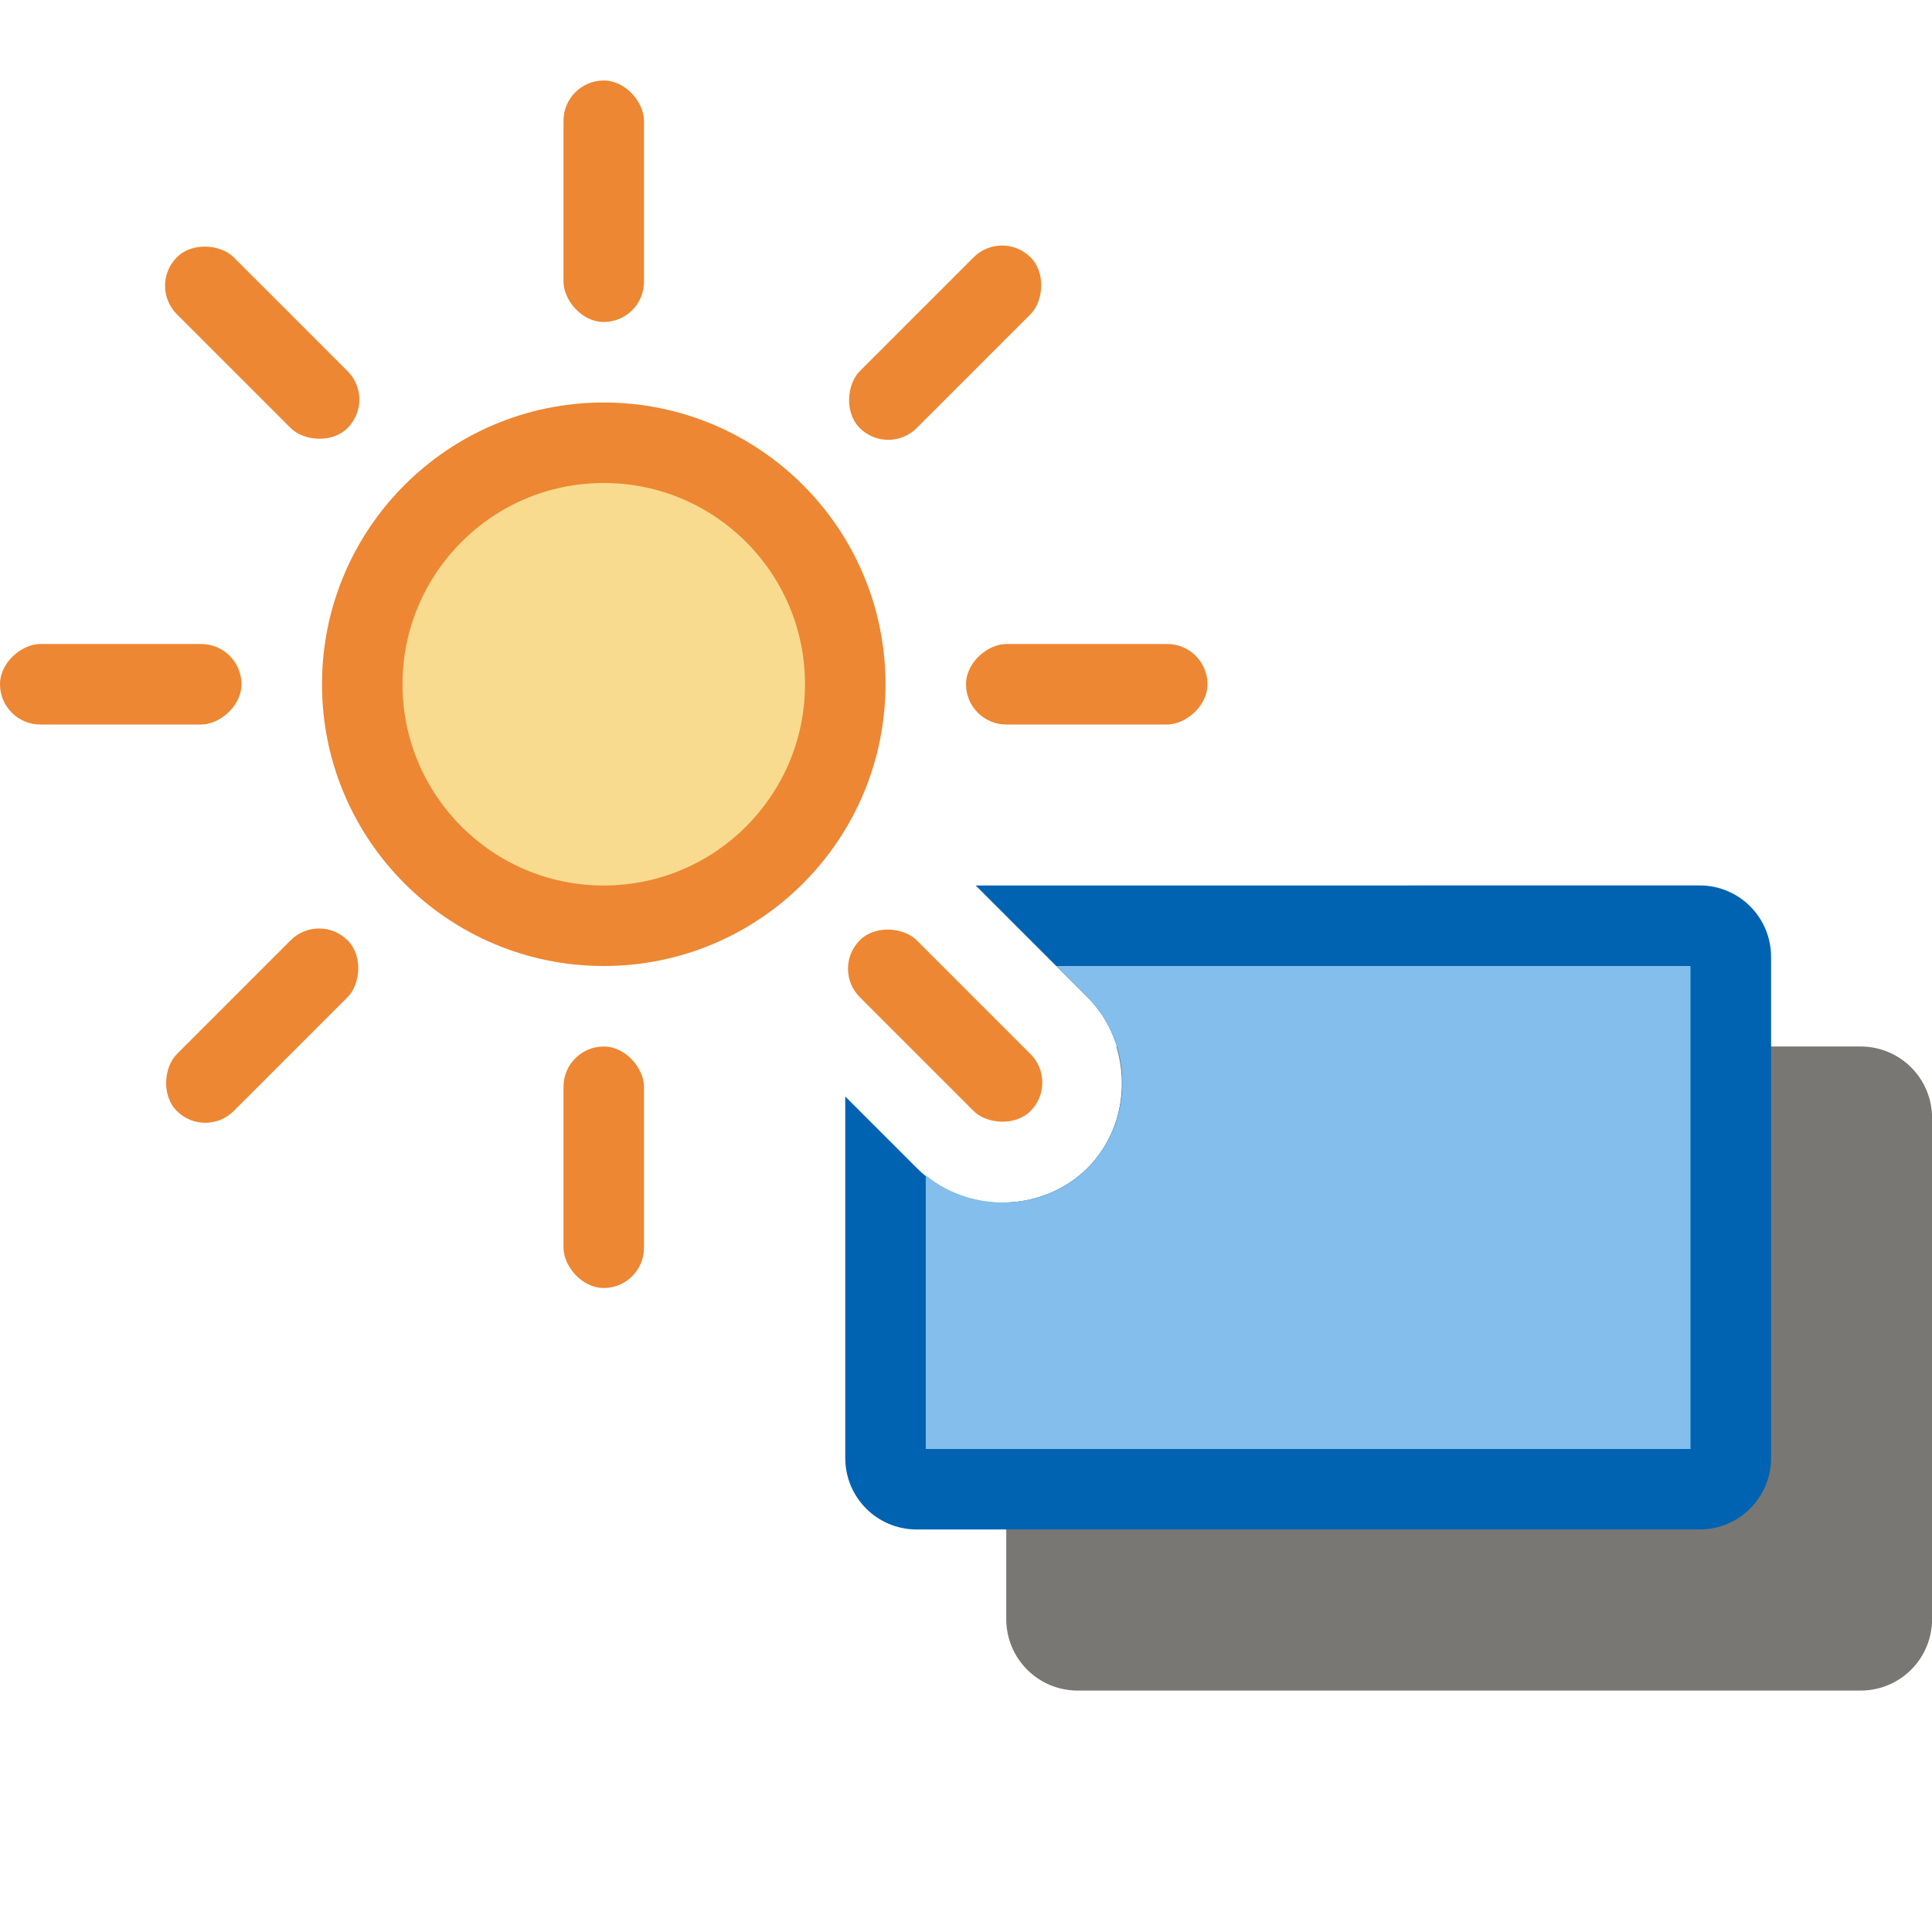
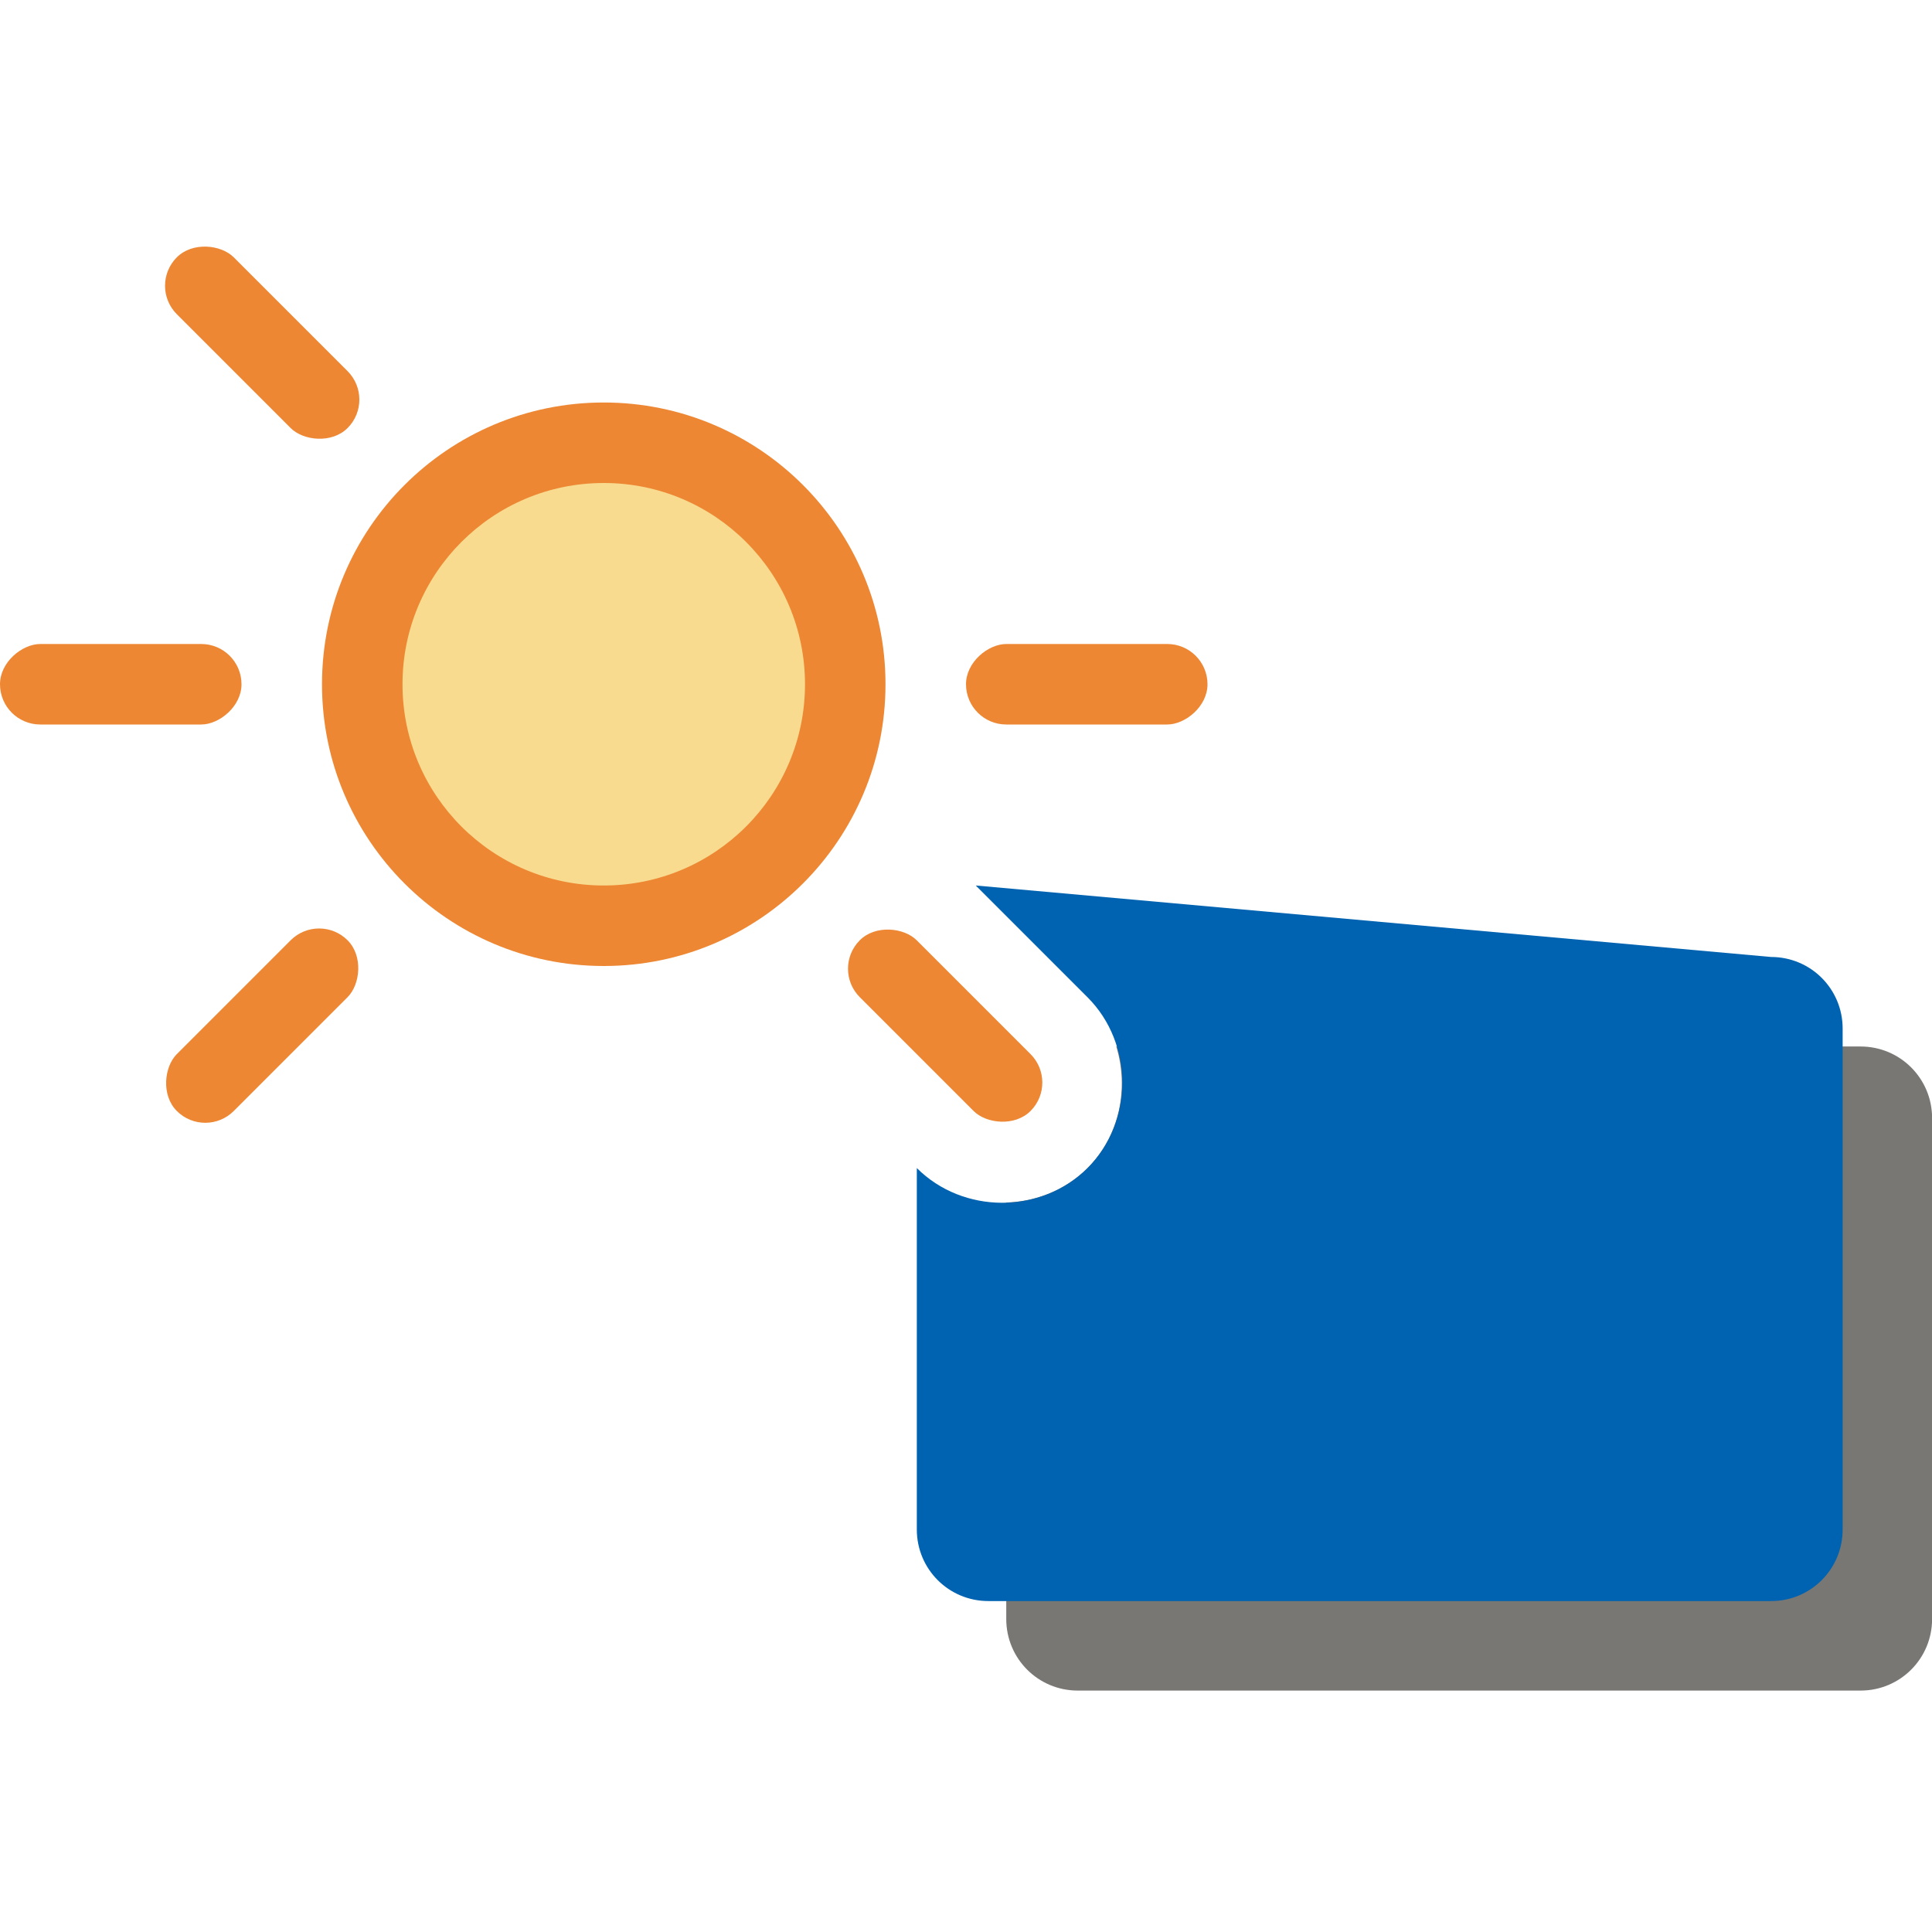
<svg xmlns="http://www.w3.org/2000/svg" height="24" viewBox="0 0 24 24" width="24">

/&amp;amp;gt;<path d="m13.867 13c.158.517.044 1.109-.357 1.51-.275.275-.64.416-1.01.428v5.174c0 .492.396.889.889.889h9.723c.492 0 .889-.396.889-.889v-6.223c0-.492-.396-.889-.889-.889z" fill="#797774" />
-   <path d="m12.121 11 1.389 1.389c.575.575.575 1.546 0 2.121-.575.575-1.546.575-2.121 0l-.889-.889v4.49c0 .492.396.889.889.889h9.723c.492 0 .889-.396.889-.889v-6.223c0-.492-.396-.889-.889-.889z" fill="#0063b1" />
-   <path d="m13.121 12 .389.389c.575.575.575 1.546 0 2.121-.541.541-1.427.566-2.01.09v3.4h9.5v-6z" fill="#83beec" />
+   <path d="m12.121 11 1.389 1.389c.575.575.575 1.546 0 2.121-.575.575-1.546.575-2.121 0v4.49c0 .492.396.889.889.889h9.723c.492 0 .889-.396.889-.889v-6.223c0-.492-.396-.889-.889-.889z" fill="#0063b1" />
  <g fill="#ed8733">
-     <rect height="3" rx=".5" width="1" x="7" y="1" />
-     <rect height="3" rx=".5" width="1" x="7" y="13" />
    <rect height="3" rx=".5" transform="rotate(90)" width="1" x="8" y="-15" />
    <rect height="3" rx=".5" transform="rotate(90)" width="1" x="8" y="-3" />
-     <rect height="3" rx=".5" transform="matrix(.707 .707 -.707 .707 0 0)" width="1" x="10.814" y="-6.793" />
    <rect height="3" rx=".5" transform="matrix(.707 .707 -.707 .707 0 0)" width="1" x="10.814" y="5.207" />
    <rect height="3" rx=".5" transform="matrix(-.707 .707 -.707 -.707 0 0)" width="1" x=".207" y="-18.814" />
    <rect height="3" rx=".5" transform="matrix(-.707 .707 -.707 -.707 0 0)" width="1" x=".207" y="-6.814" />
    <circle cx="7.5" cy="8.5" r="3.5" />
  </g>
  <circle cx="7.5" cy="8.5" fill="#f8db8f" r="2.5" />
</svg>